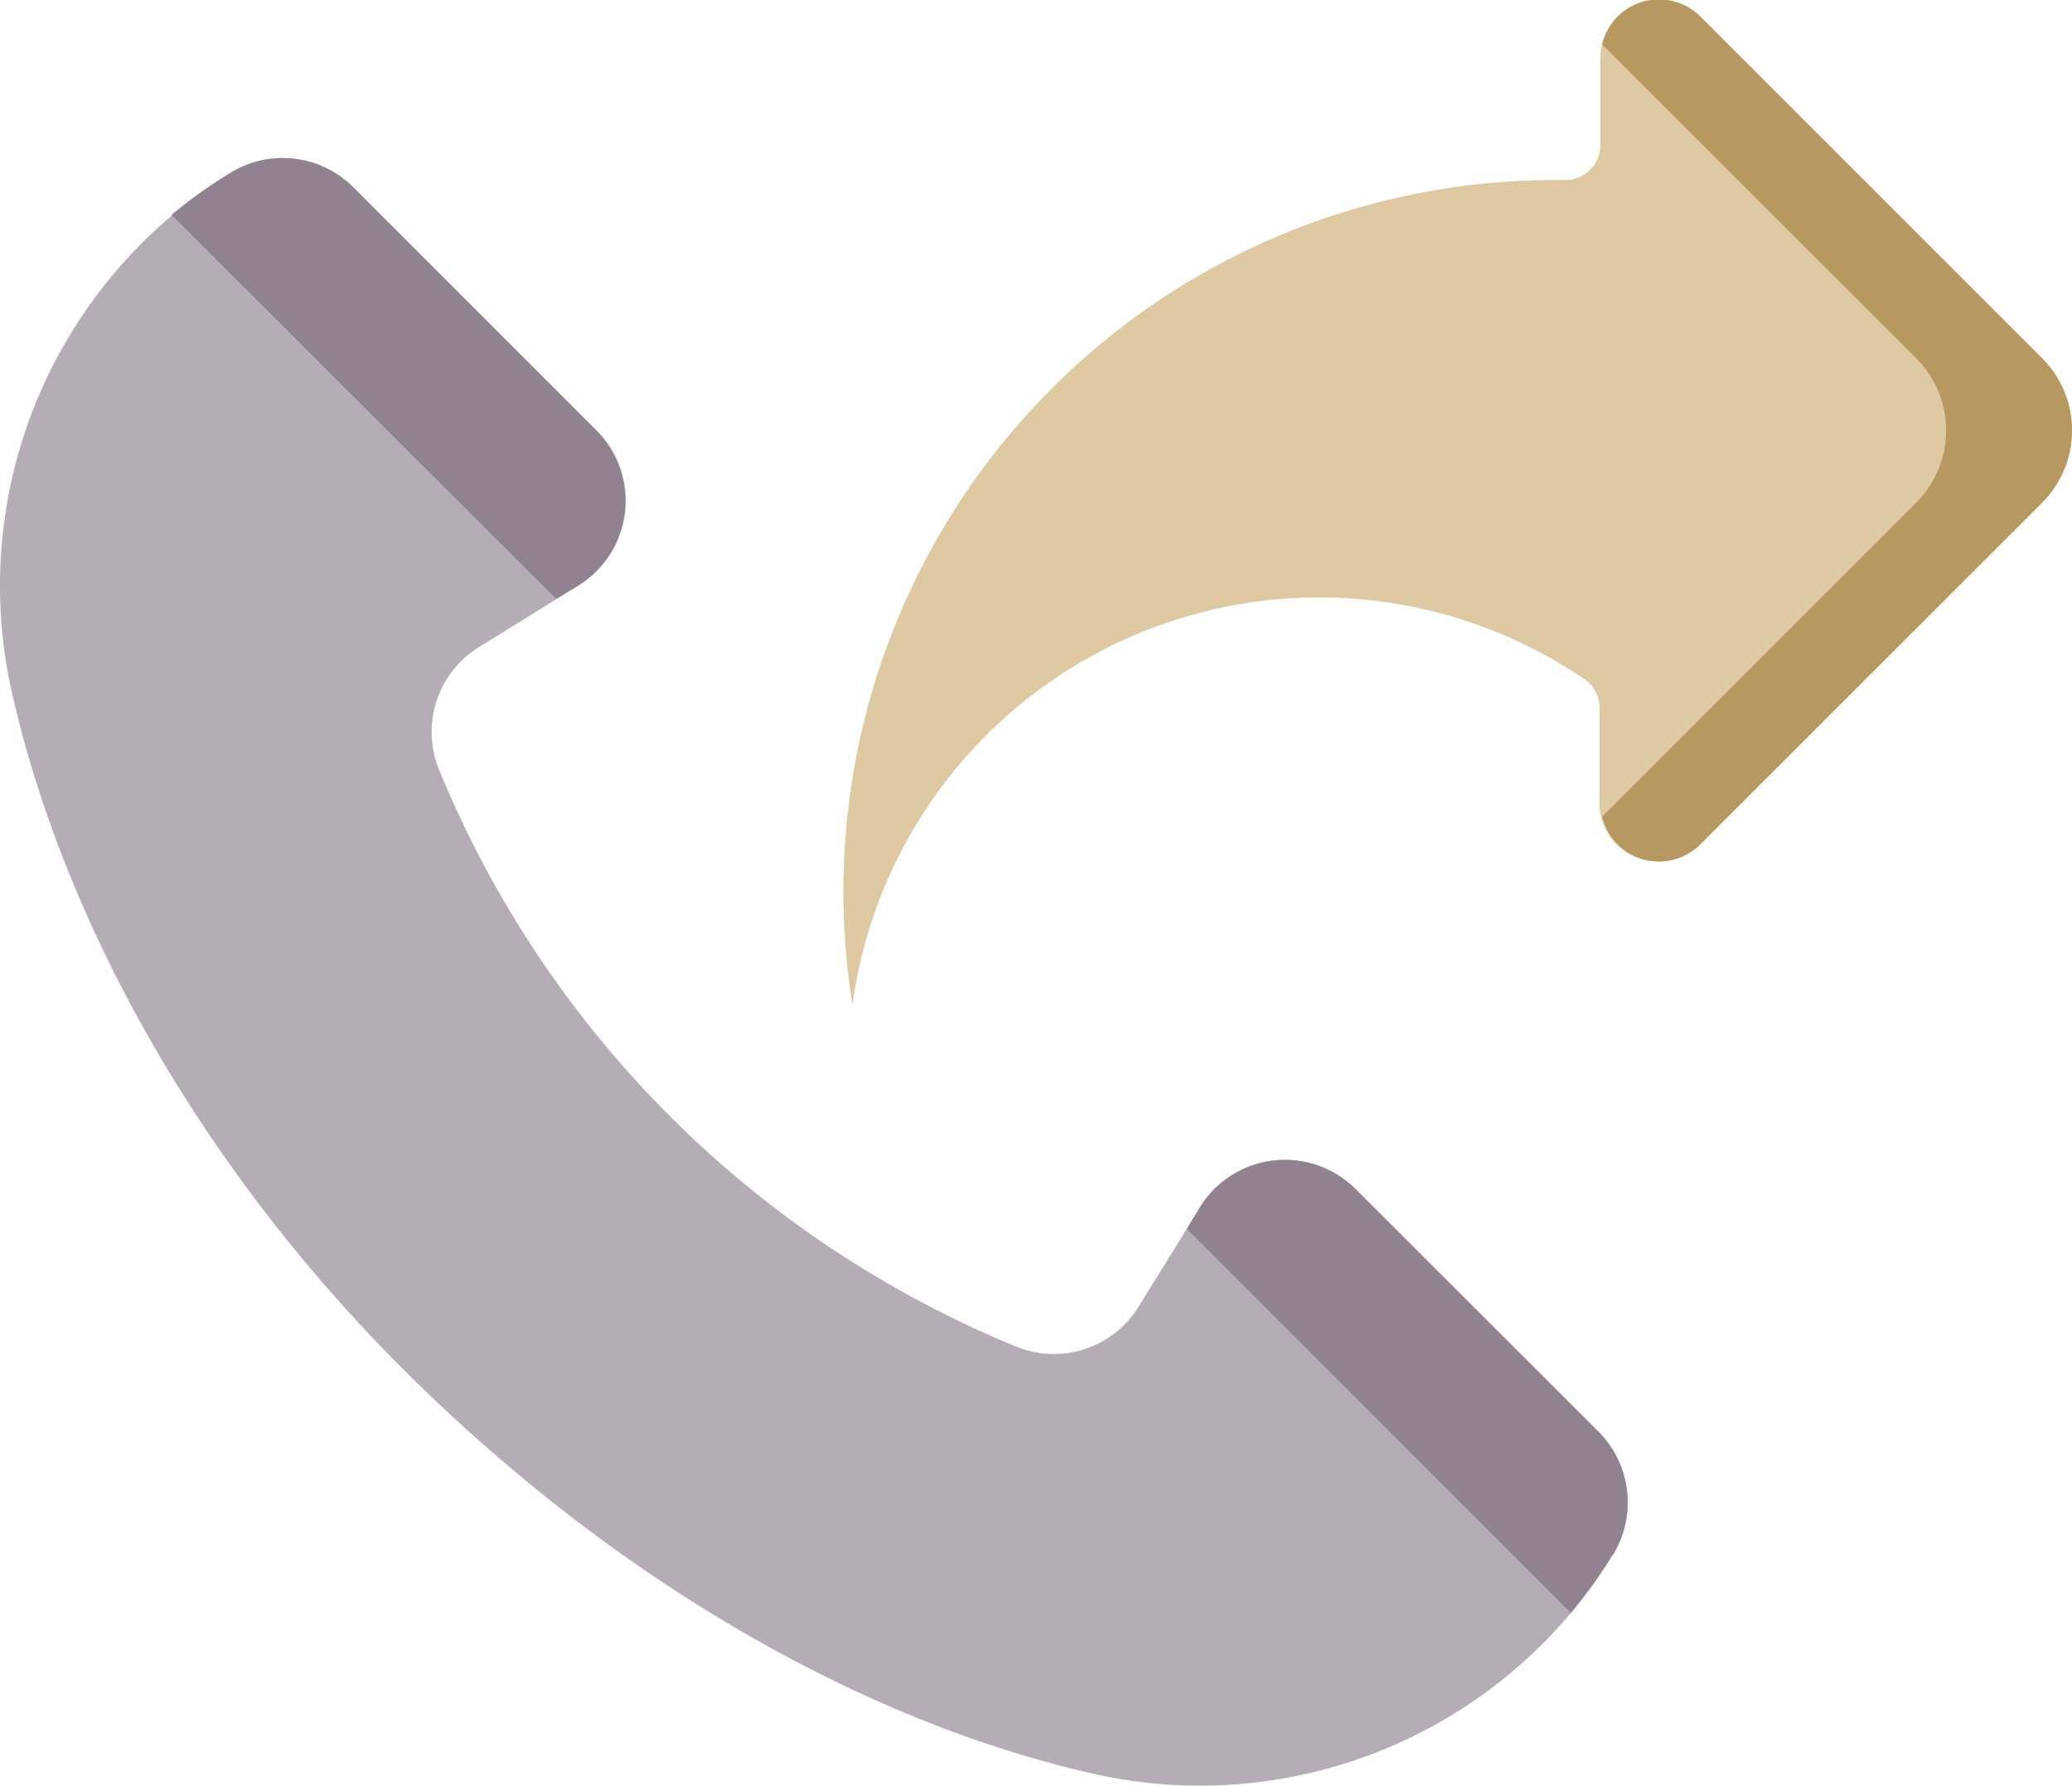
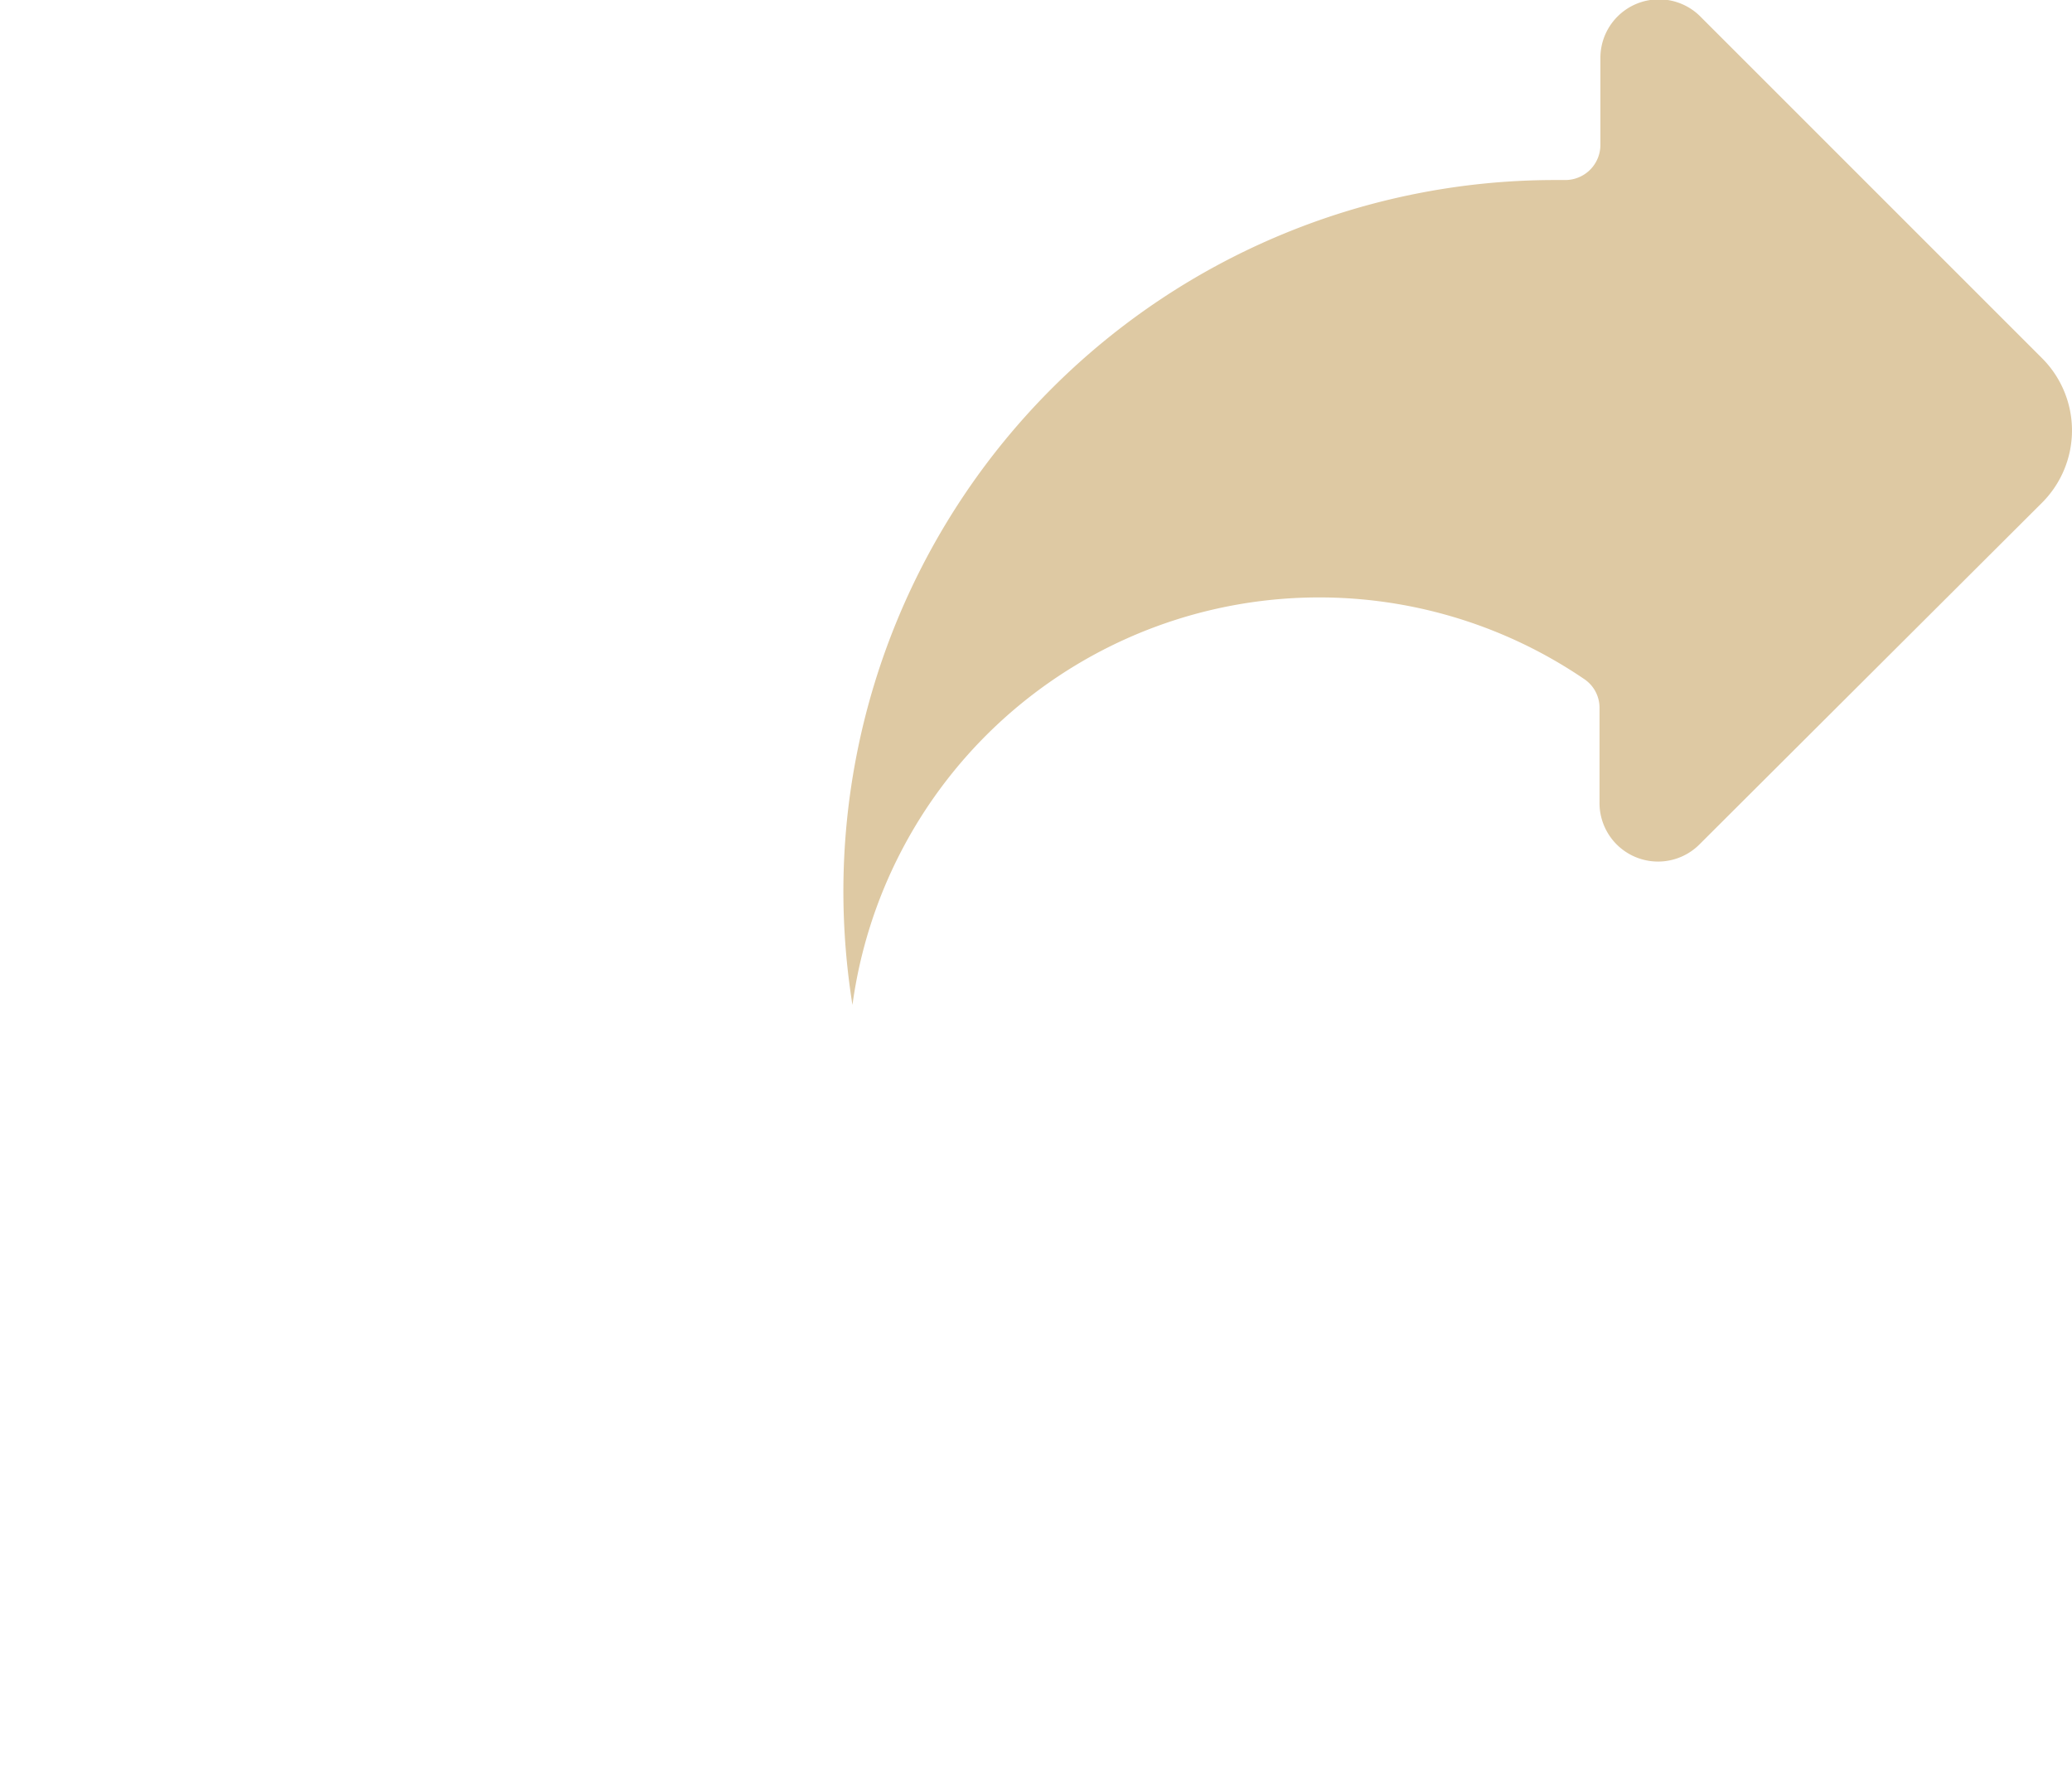
<svg xmlns="http://www.w3.org/2000/svg" viewBox="0 0 70.78 61">
  <defs>
    <style>.cls-1{fill:#b5adb6;}.cls-2{fill:#918291;}.cls-3{fill:#dec9a3;}.cls-4{fill:#b69860;}</style>
  </defs>
  <title>ICO_Contacto</title>
  <g id="Capa_2" data-name="Capa 2">
    <g id="Layer_1" data-name="Layer 1">
-       <path class="cls-1" d="M55.09,53.12a16.55,16.55,0,0,1-17.67,7.49C29.69,58.88,21.28,54.19,14,47S2.12,31.31.39,23.58A16.55,16.55,0,0,1,7.88,5.91a3.4,3.4,0,0,1,4.2.49l8.3,8.3A3.4,3.4,0,0,1,19.76,20L16.37,22.1A3.41,3.41,0,0,0,15,26.3,36.14,36.14,0,0,0,34.71,46a3.4,3.4,0,0,0,4.19-1.37L41,41.24a3.41,3.41,0,0,1,5.31-.62l8.3,8.29a3.42,3.42,0,0,1,.49,4.21Z" />
-       <path class="cls-2" d="M55.09,53.12h0a3.42,3.42,0,0,0-.49-4.21l-8.3-8.29a3.41,3.41,0,0,0-5.31.62l-.45.74h0L53.66,55.1a16.62,16.62,0,0,0,1.43-2Z" />
-       <path class="cls-2" d="M19,20.46h0l.74-.45a3.4,3.4,0,0,0,.62-5.31l-8.3-8.3a3.4,3.4,0,0,0-4.2-.49,16.62,16.62,0,0,0-2,1.43Z" />
      <path class="cls-3" d="M69.76,12.24,58.11.59A2,2,0,0,0,54.67,2V4.94a1.2,1.2,0,0,1-1.21,1.21h-.34A24.31,24.31,0,0,0,28.81,30.46a24.74,24.74,0,0,0,.31,3.87,16.09,16.09,0,0,1,25-11.13,1.18,1.18,0,0,1,.52,1V27.4a2,2,0,0,0,3.44,1.42L69.76,17.17a3.49,3.49,0,0,0,0-4.93Z" />
-       <path class="cls-4" d="M69.76,12.24,58.11.59a2,2,0,0,0-3.38.93L65.46,12.24a3.49,3.49,0,0,1,0,4.93L54.73,27.9a2,2,0,0,0,3.38.92L69.76,17.17A3.49,3.49,0,0,0,69.76,12.24Z" />
    </g>
  </g>
</svg>